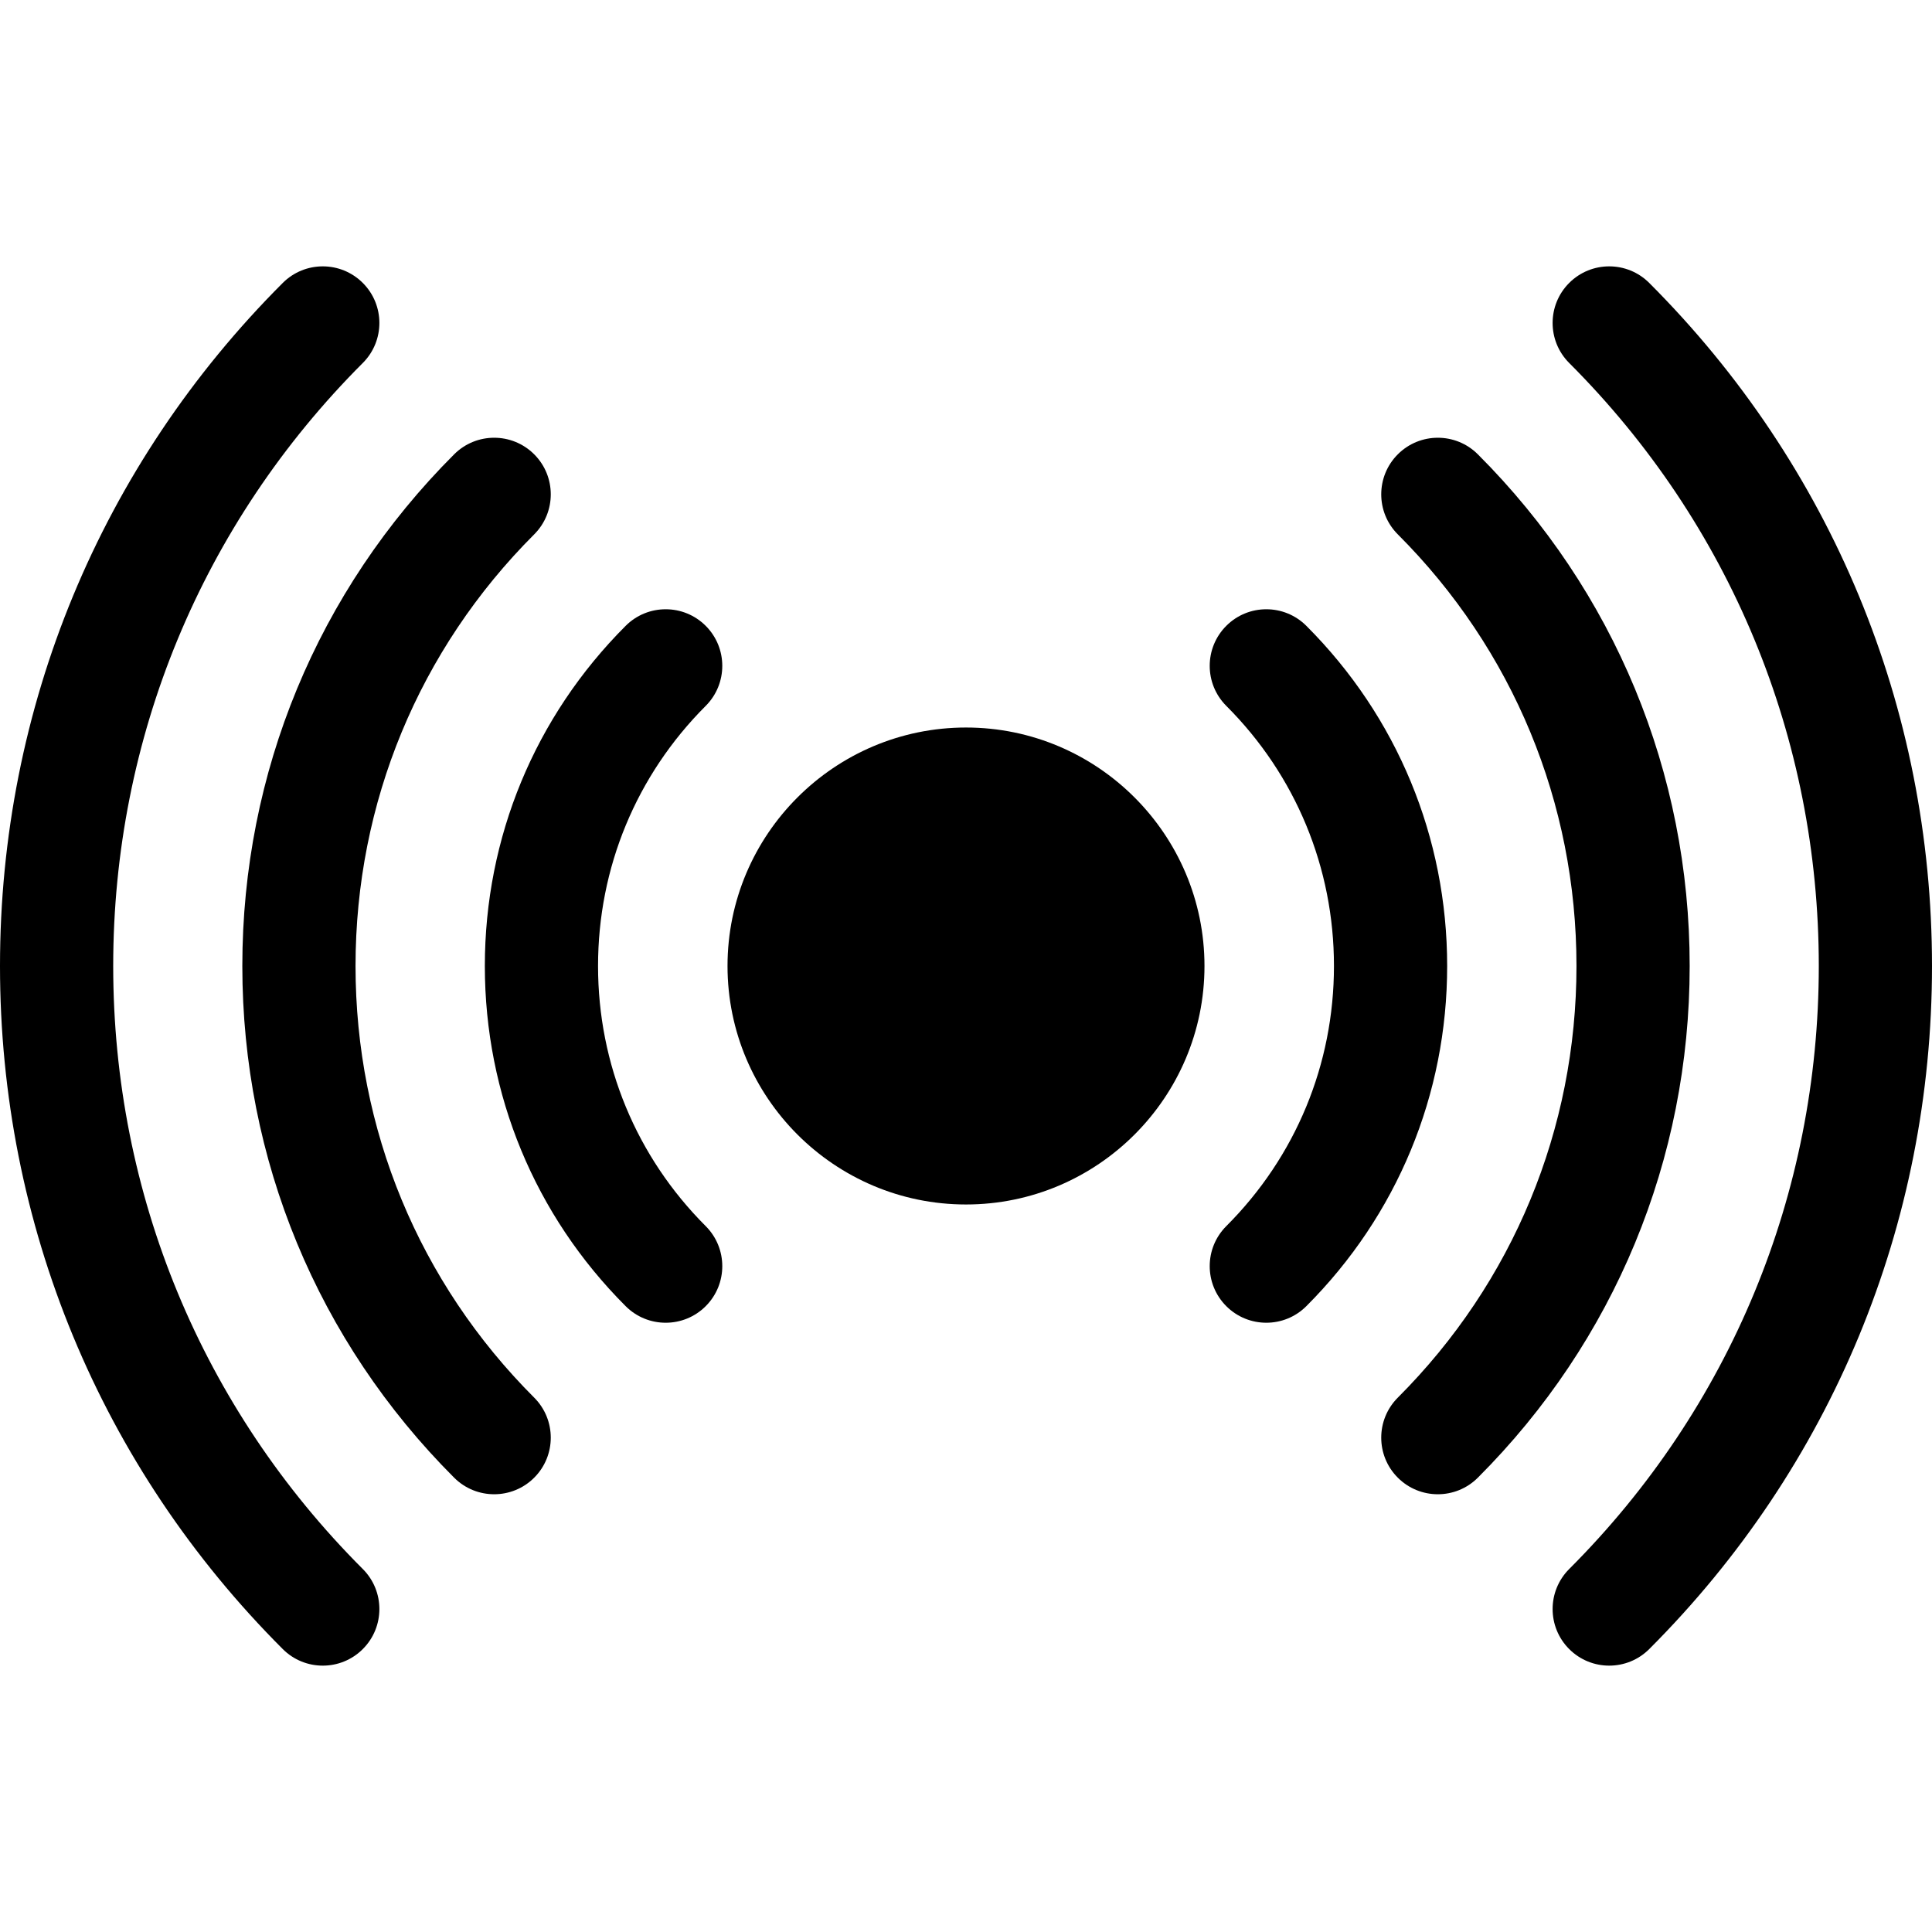
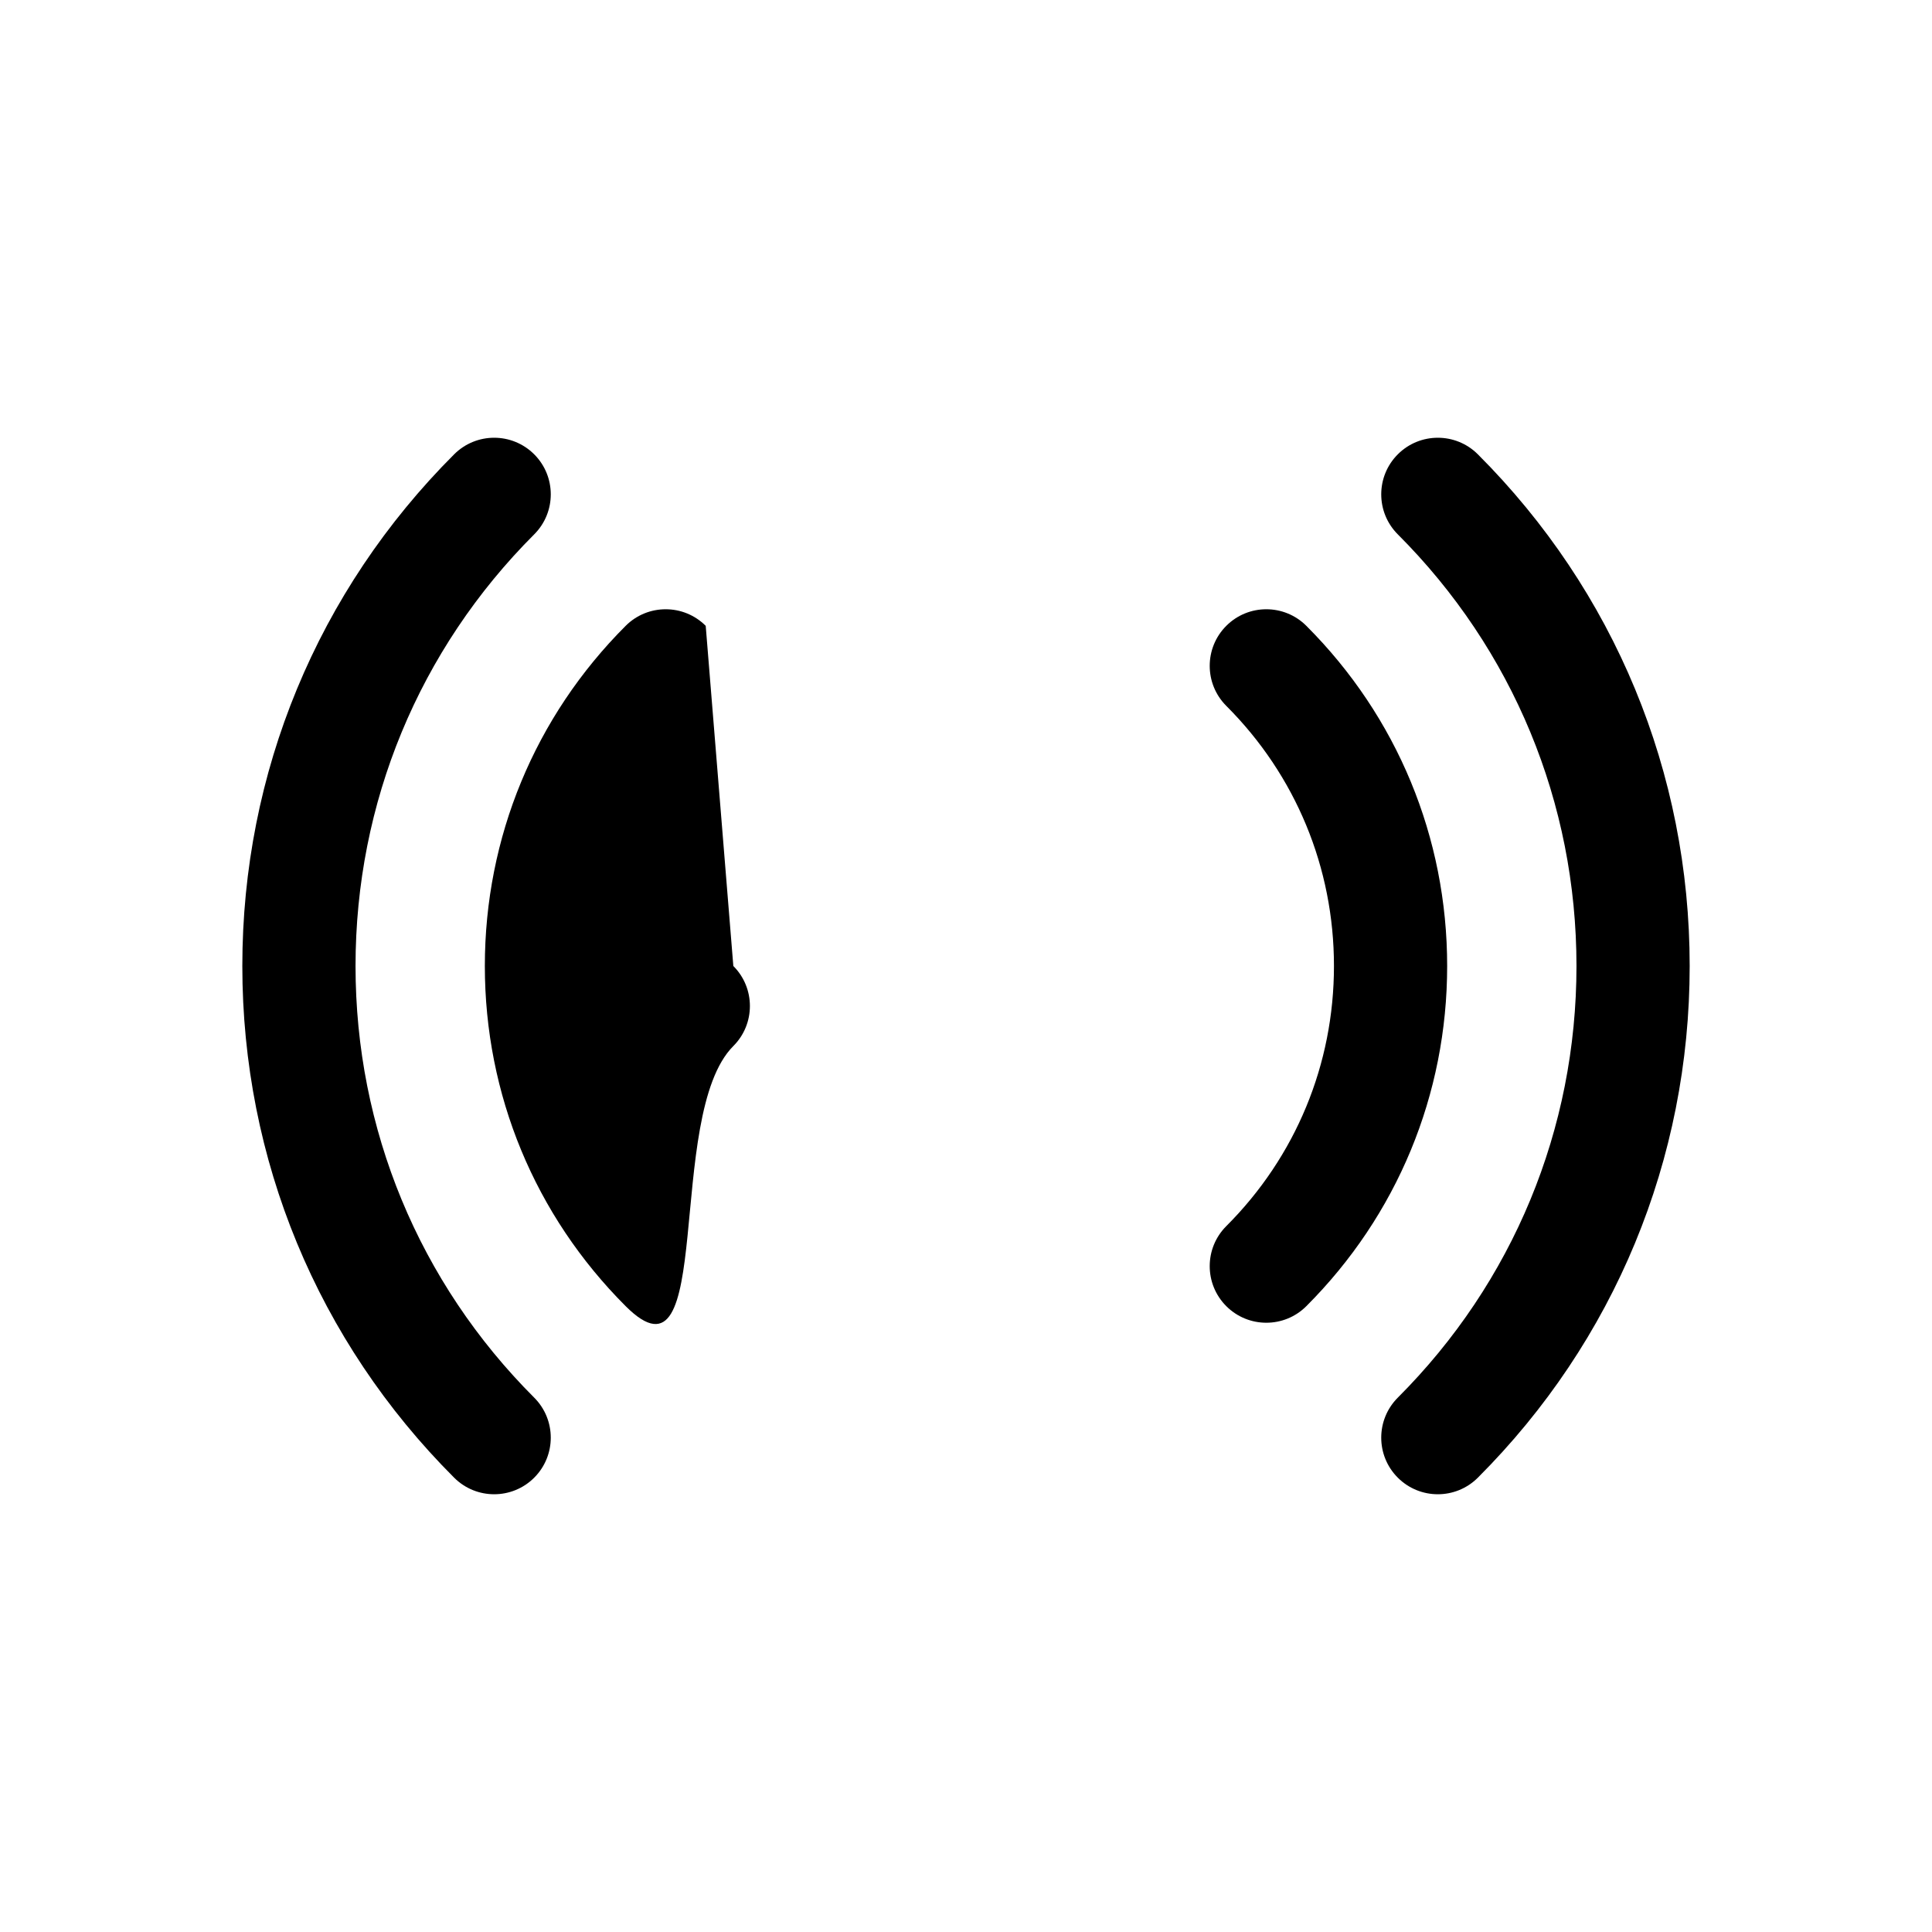
<svg xmlns="http://www.w3.org/2000/svg" id="Layer_1" enable-background="new 0 0 512 512" height="512" viewBox="0 0 512 512" width="512">
  <g>
-     <path d="m437.066 74.981c-5.857-5.858-15.355-5.858-21.213 0s-5.858 15.355 0 21.213c42.656 42.655 66.147 99.409 66.147 159.806s-23.491 117.151-66.147 159.806c-5.858 5.857-5.858 15.355 0 21.213 5.868 5.868 15.365 5.848 21.213 0 48.322-48.321 74.934-112.608 74.934-181.019s-26.612-132.698-74.934-181.019z" />
    <path d="m391.646 120.4c-5.858-5.857-15.356-5.857-21.213 0-5.857 5.858-5.857 15.355 0 21.213 30.533 30.531 47.349 71.155 47.349 114.387s-16.815 83.855-47.349 114.387c-5.858 5.858-5.858 15.355 0 21.213 5.856 5.856 15.353 5.859 21.213 0 36.2-36.198 56.136-84.355 56.136-135.601s-19.937-99.402-56.136-135.599z" />
    <path d="m346.193 165.852c-5.858-5.857-15.356-5.857-21.213 0-5.858 5.858-5.857 15.356 0 21.213 18.4 18.398 28.533 42.88 28.533 68.934s-10.133 50.536-28.533 68.934c-5.858 5.857-5.858 15.355 0 21.213 5.857 5.857 15.354 5.859 21.213 0 24.066-24.065 37.32-56.08 37.32-90.148s-13.254-66.081-37.32-90.146z" />
-     <path d="m30 256c0-60.397 23.491-117.151 66.147-159.806 5.858-5.857 5.858-15.355 0-21.213-5.857-5.857-15.354-5.858-21.213 0-48.322 48.321-74.934 112.608-74.934 181.019s26.612 132.698 74.934 181.019c5.856 5.857 15.355 5.859 21.213 0 5.858-5.858 5.858-15.355 0-21.213-42.656-42.655-66.147-99.409-66.147-159.806z" />
    <path d="m94.219 256c0-43.232 16.815-83.855 47.349-114.387 5.858-5.858 5.858-15.355 0-21.213-5.857-5.858-15.355-5.857-21.213 0-36.2 36.197-56.136 84.355-56.136 135.6s19.936 99.403 56.136 135.601c5.866 5.865 15.363 5.85 21.213 0 5.857-5.858 5.857-15.355 0-21.213-30.534-30.532-47.349-71.156-47.349-114.388z" />
-     <path d="m187.021 165.853c-5.857-5.858-15.355-5.858-21.213 0-24.066 24.065-37.32 56.08-37.32 90.148s13.254 66.083 37.32 90.148c5.866 5.865 15.363 5.85 21.213 0 5.858-5.858 5.857-15.356 0-21.213-18.4-18.398-28.533-42.88-28.533-68.934s10.133-50.536 28.533-68.934c5.857-5.859 5.857-15.357 0-21.215z" />
-     <path d="m256 192.8c-34.849 0-63.2 28.352-63.2 63.2s28.352 63.2 63.2 63.2 63.2-28.352 63.2-63.2-28.351-63.2-63.2-63.2z" />
+     <path d="m187.021 165.853c-5.857-5.858-15.355-5.858-21.213 0-24.066 24.065-37.32 56.08-37.32 90.148s13.254 66.083 37.32 90.148s10.133-50.536 28.533-68.934c5.857-5.859 5.857-15.357 0-21.215z" />
  </g>
</svg>